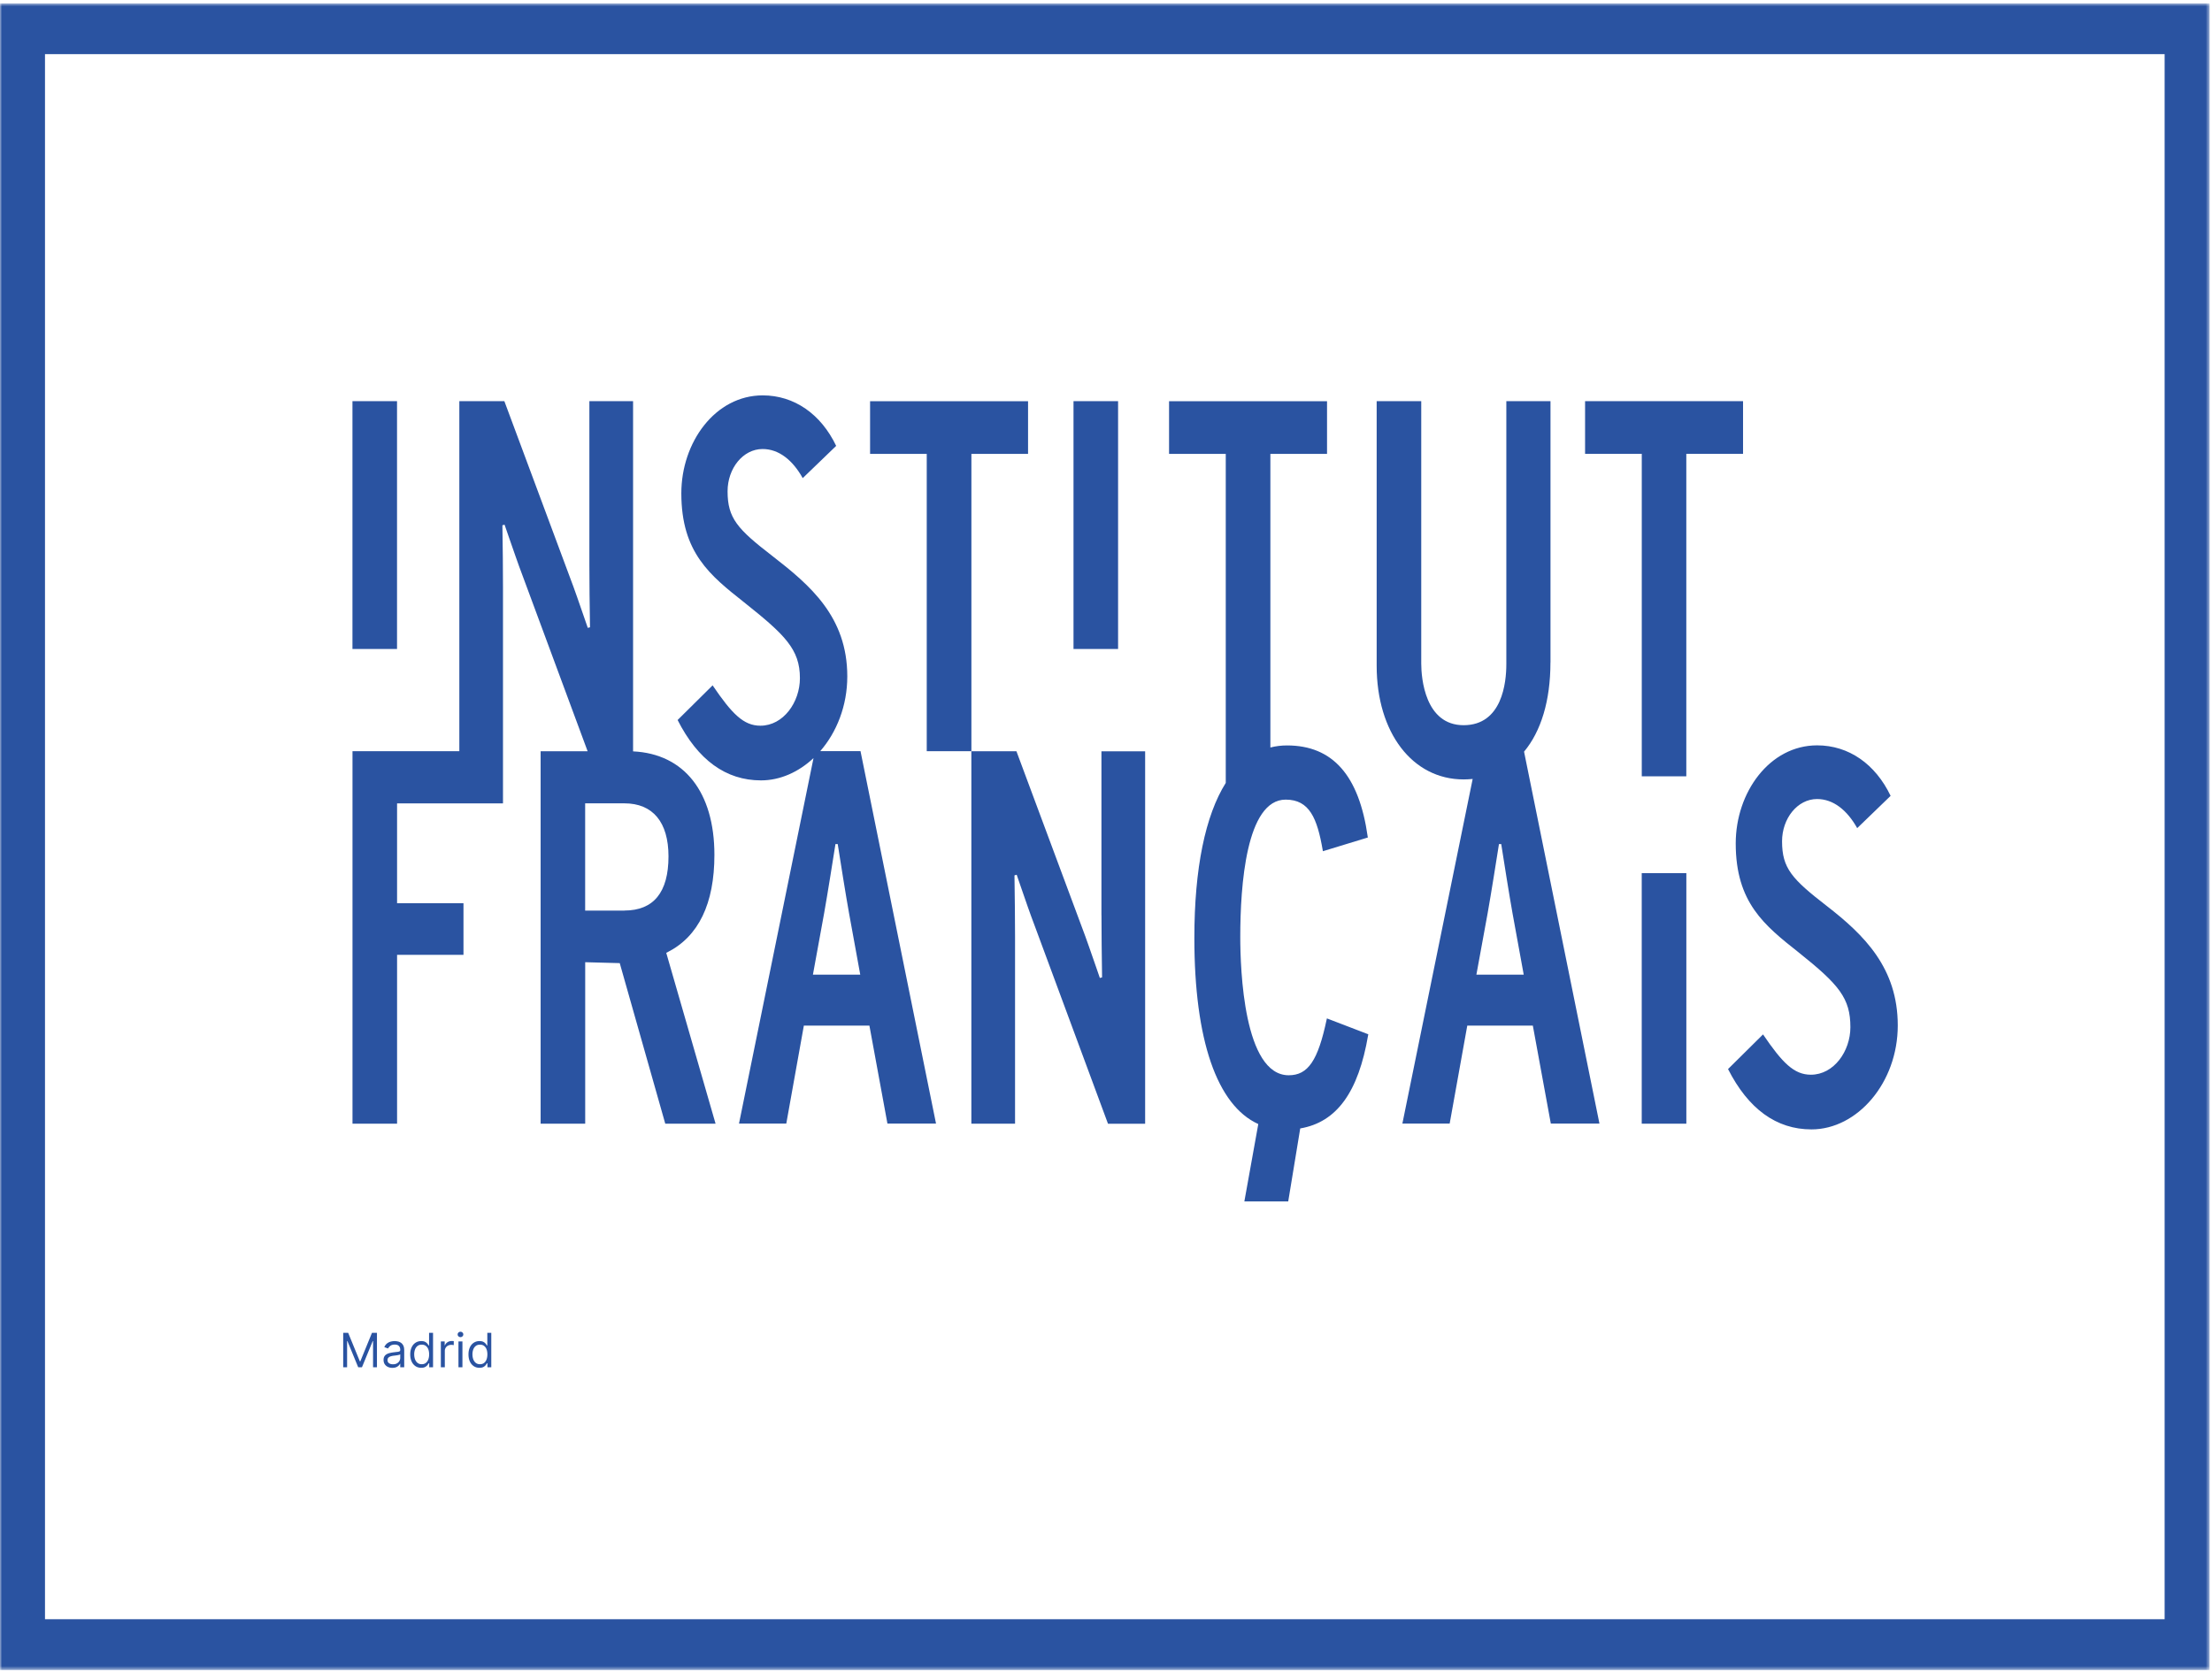
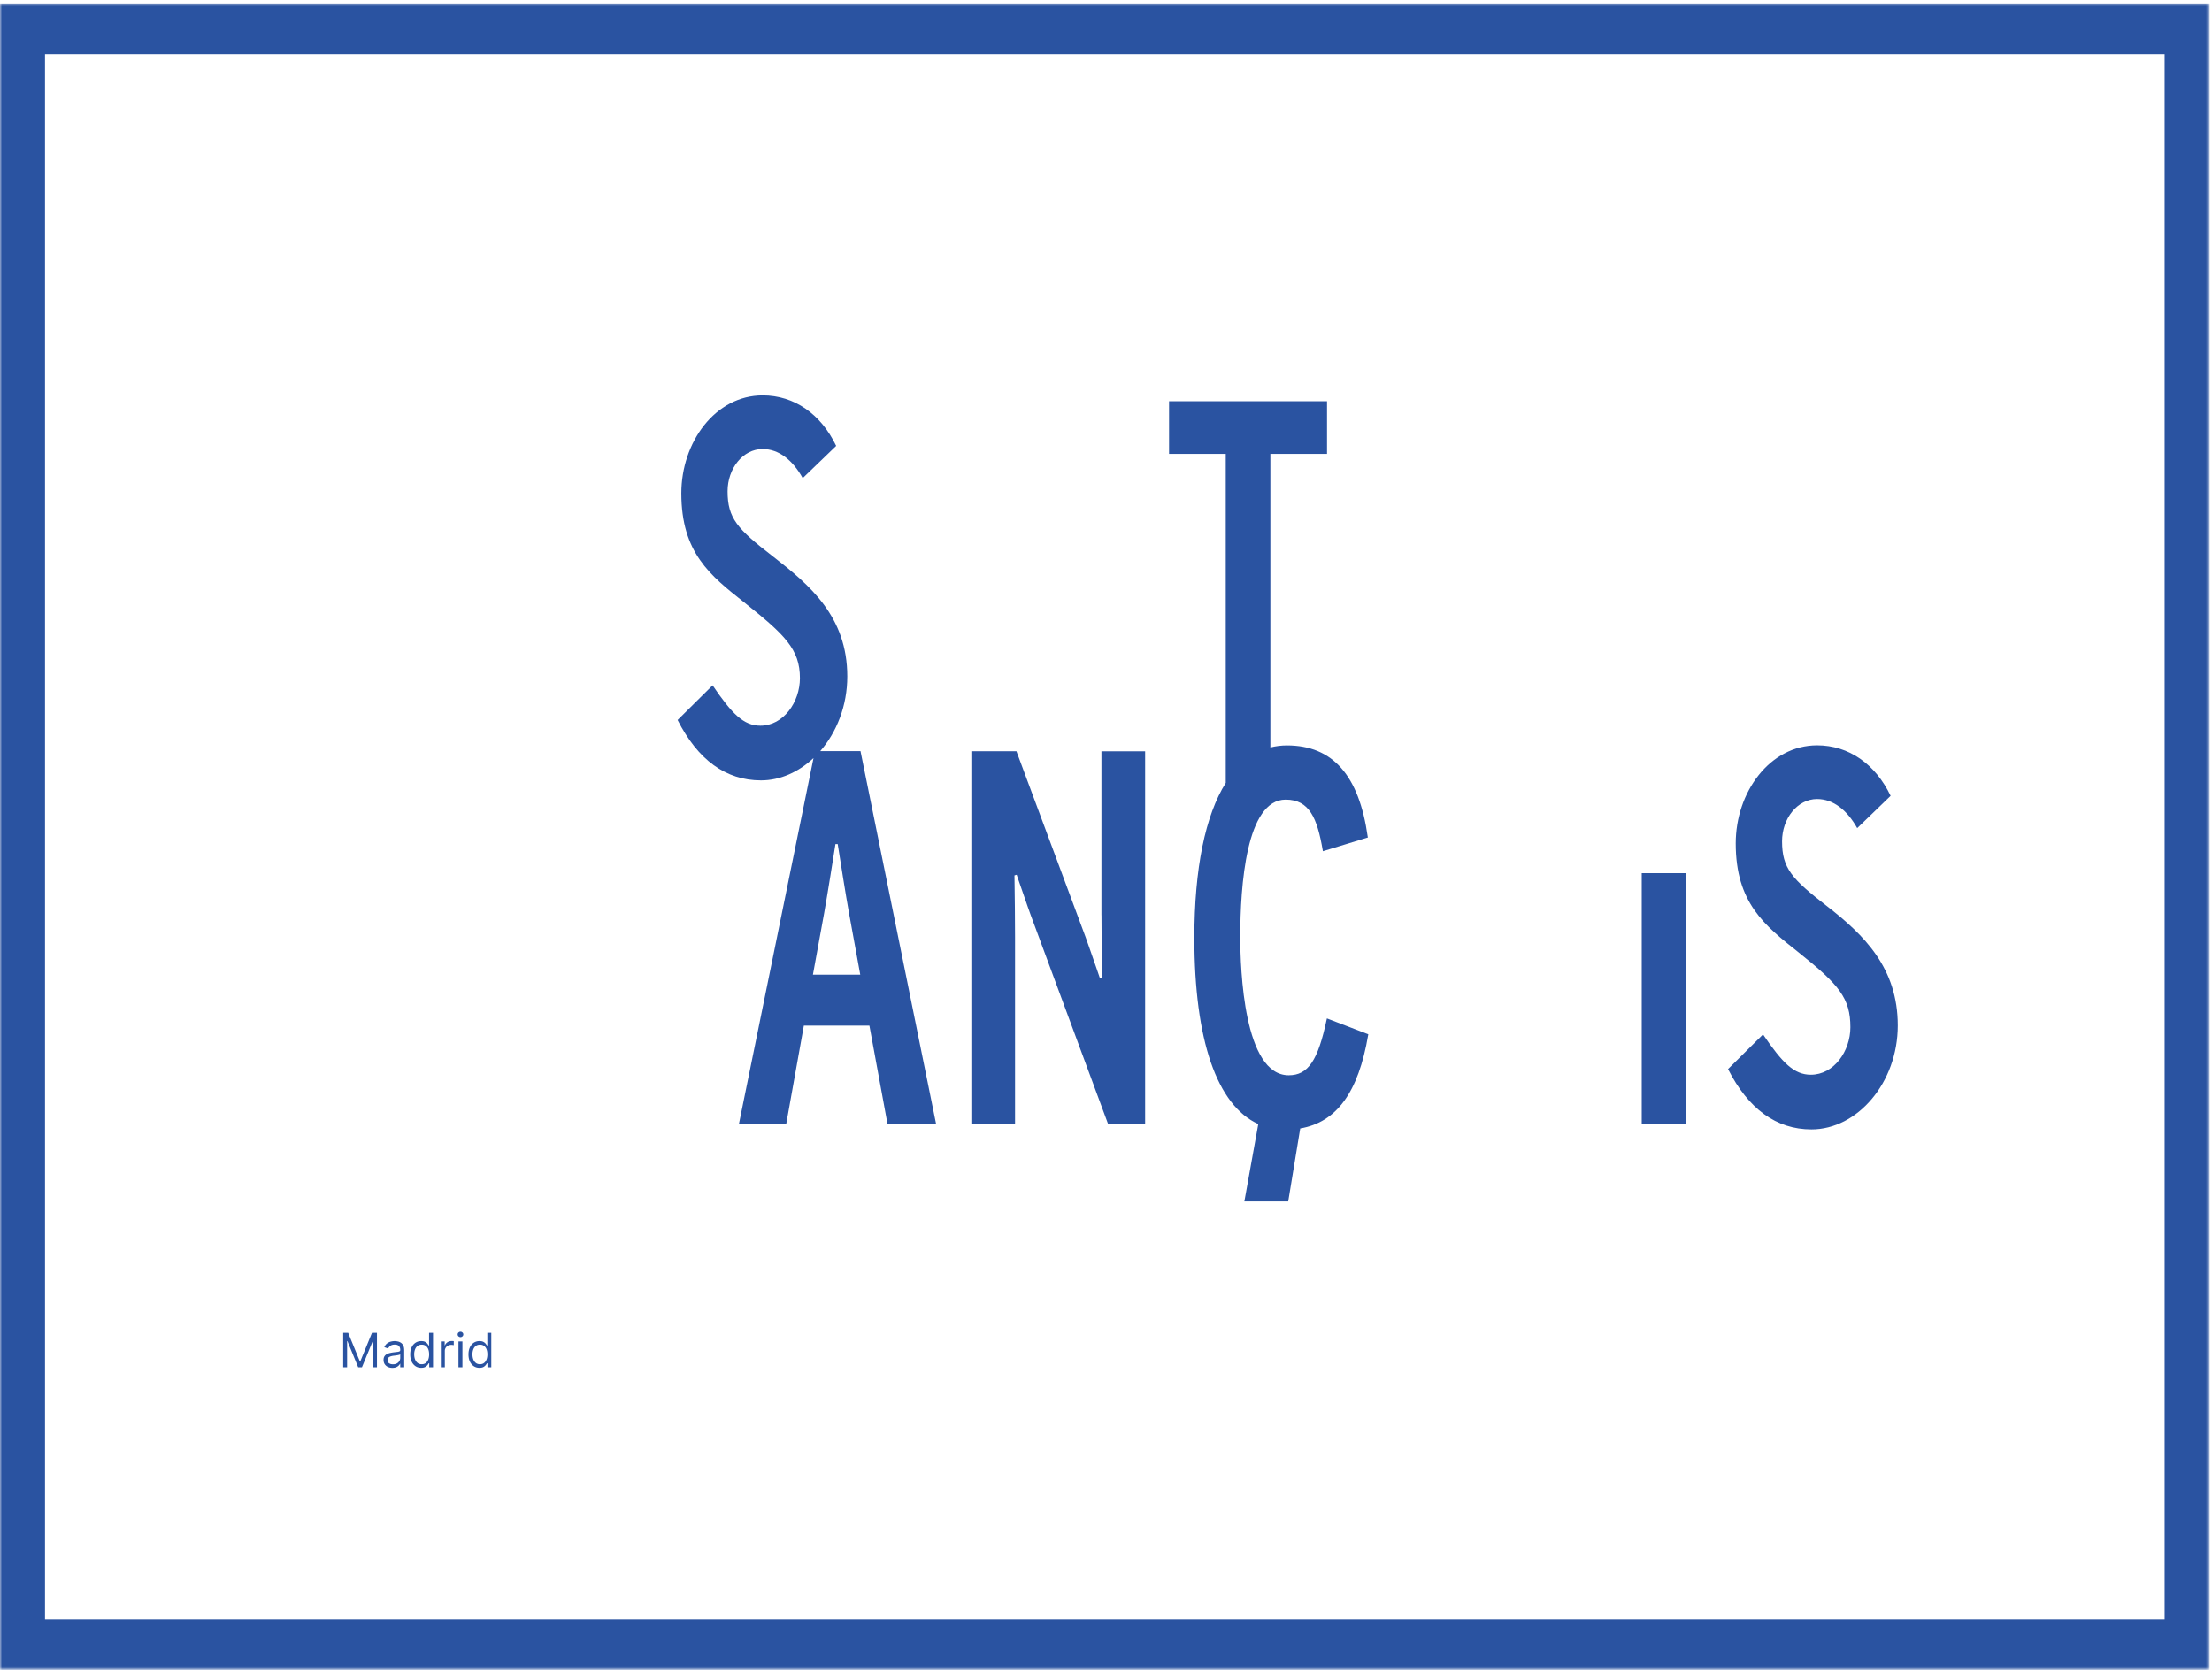
<svg xmlns="http://www.w3.org/2000/svg" fill="none" viewBox="0 0 529 400">
-   <path d="M94.95 95.96H84.29v59.27h10.66zM245.86 108.57v-12.6h-37.78v12.6h13.55v71.1h10.68v-71.1zM267.39 95.96h-10.66v59.27h10.66z" fill="#2a53a1" />
  <mask id="a" style="mask-type:luminance" maskUnits="userSpaceOnUse" x="0" y="0" width="529" height="400">
    <path d="M528.43.8H0v398.65h528.43z" fill="#fff" />
  </mask>
  <g mask="url(#a)" fill="#2a53a1">
-     <path d="M370.8 158.48V95.96h-10.56v62.9c0 4.39-.99 14.6-10.22 14.6s-10.13-11.27-10.13-14.73V95.95h-10.66v63.27c0 16.02 8.55 27.21 20.79 27.21.74 0 1.47-.05 2.17-.11l-16.81 82.43h11.31l4.21-23.43h15.68l4.3 23.43h11.63l-18.03-88.96c4.04-4.84 6.31-12.15 6.31-21.33m-17.71 74.67 2.69-14.69c.84-4.73 2-12.06 2.71-16.55h.54c.7 4.51 1.88 11.93 2.7 16.55l2.68 14.69zM416.85 95.96h-37.78v12.59h13.56v77.14h10.65v-77.14h13.57zM159.57 227.79c7.48-3.77 11.28-11.62 11.28-23.32 0-15.02-7.25-24.17-19.45-24.75V95.96h-10.45v39.22c0 3.32.06 10.39.15 14.86l-.53.14-.86-2.49c-1.13-3.29-2.47-7.16-3.35-9.43l-15.74-42.3h-10.77v83.72H84.3v89.09h10.66v-40.39h15.88v-12.34H94.96v-23.88h25.33V140.5c0-3.31-.05-10.38-.14-14.86l.52-.14.87 2.53c1.14 3.28 2.47 7.14 3.34 9.41l15.65 42.25h-11.24v89.09h10.66v-38.63l8.26.22 10.89 38.41h12.03l-11.8-40.88.23-.09zm-10.24-9.99h-9.39v-25.65h9.39c6.79 0 10.54 4.5 10.54 12.69 0 8.59-3.56 12.95-10.54 12.95" />
    <path d="M196.15 179.68c3.94-4.53 6.48-10.87 6.48-17.88 0-14.31-8.93-21.84-17.94-28.83-8.35-6.44-10.69-9.04-10.69-15.45 0-5.49 3.68-10.12 8.38-10.12 3.89 0 7.19 2.66 9.59 6.96l8-7.71c-3.64-7.61-10.02-12.08-17.57-12.08-11.36 0-19.46 11.22-19.46 23.42 0 14.2 6.88 19.65 15.04 26.1 9.71 7.73 13.32 11.19 13.32 18.12 0 5.74-3.95 11.37-9.45 11.37-4.02 0-6.8-2.83-11.43-9.65l-8.37 8.29c4.83 9.53 11.52 14.44 19.94 14.44 4.62 0 9.01-2.01 12.56-5.33l-17.82 87.42h11.31l4.2-23.43h15.68l4.31 23.43h11.62l-18.06-89.09h-9.63zm-1.74 53.45 2.68-14.69c.84-4.73 2-12.06 2.71-16.55h.54c.71 4.51 1.88 11.93 2.71 16.55l2.68 14.69zM263.42 218.89c0 3.34.06 10.4.14 14.88l-.53.15-.86-2.5c-1.14-3.28-2.47-7.15-3.35-9.43l-15.74-42.3H232.3v89.09h10.45v-44.54c0-3.33-.06-10.39-.14-14.86l.53-.15.86 2.5c1.13 3.29 2.47 7.16 3.35 9.44l17.63 47.62h8.88V179.7h-10.45v39.22zM403.29 208.85h-10.67v59.92h10.67zM436.86 216.69c-8.34-6.46-10.68-9.02-10.68-15.46 0-5.47 3.68-10.11 8.38-10.11 3.89 0 7.19 2.67 9.59 6.96l7.99-7.72c-3.64-7.61-10.01-12.08-17.57-12.08-11.37 0-19.47 11.24-19.47 23.45 0 14.19 6.89 19.62 15.05 26.08 9.7 7.74 12.37 10.96 12.37 17.89 0 5.74-3.95 11.36-9.45 11.36-4.02 0-6.81-2.82-11.44-9.64l-8.37 8.29c4.84 9.53 11.54 14.43 19.95 14.43 10.96 0 20.64-11.14 20.64-24.86s-7.97-21.6-17-28.6M317.28 243.8c-2.08 9.88-4.46 13.39-9.08 13.39-10.75 0-11.59-25.32-11.59-33.09 0-12.26 1.41-32.84 10.86-32.84 5.68 0 7.54 4.44 8.86 12.11l.04.23 10.75-3.28-.03-.17c-2.07-14.7-8.38-21.85-19.31-21.85-1.38 0-2.71.17-3.97.49v-70.23h13.55V95.97h-37.78v12.59h13.56v78.7c-4.88 7.77-7.51 20.4-7.51 37.1 0 24.41 5.41 40.02 15.29 44.5l-3.33 18.5h10.49l2.87-17.45c8.72-1.49 13.91-8.65 16.24-22.32l.04-.2-9.9-3.8-.05.22z" />
    <path d="M528.44 399.45H0V.8h528.43v398.65zM10.76 387.3h506.91V12.95H10.76z" />
  </g>
  <path d="M82.077 318.797h1.19l2.798 6.834h.097l2.797-6.834h1.19v8.233h-.932v-6.255h-.08l-2.573 6.255h-.901l-2.573-6.255h-.08v6.255h-.933zm11.76 8.378q-.587 0-1.065-.221a1.83 1.83 0 0 1-.76-.648q-.282-.426-.282-1.029 0-.53.21-.86.209-.334.558-.523.35-.188.772-.281.427-.096.856-.153.564-.072.913-.108.354-.04.515-.133.165-.093.164-.322v-.032q0-.595-.325-.925-.322-.329-.977-.329-.68 0-1.065.297-.387.298-.543.635l-.9-.321q.24-.562.642-.877a2.4 2.4 0 0 1 .885-.442q.483-.128.949-.128.297 0 .683.072.39.069.752.285.366.218.607.656.24.438.241 1.174v4.068h-.949v-.836h-.048a1.7 1.7 0 0 1-.321.43 1.9 1.9 0 0 1-.6.39q-.373.16-.912.161m.145-.853q.563 0 .948-.221.39-.22.587-.571.201-.35.201-.735v-.869q-.06.073-.265.133-.201.057-.466.101a23 23 0 0 1-.909.12 3.6 3.6 0 0 0-.691.157q-.318.105-.515.318-.193.208-.193.57 0 .495.366.748.37.249.937.249m6.749.837q-.773 0-1.363-.39a2.64 2.64 0 0 1-.925-1.11q-.334-.72-.334-1.7 0-.974.334-1.689.333-.715.929-1.105.594-.39 1.375-.39.603 0 .952.201.354.197.539.45.189.25.294.41h.08v-3.039h.949v8.233h-.917v-.949h-.112q-.105.17-.298.426a1.8 1.8 0 0 1-.551.455q-.357.197-.952.197m.128-.853q.571 0 .965-.297.394-.302.599-.832.205-.535.205-1.234 0-.692-.201-1.211a1.76 1.76 0 0 0-.595-.812q-.394-.293-.973-.293-.603 0-1.005.309a1.86 1.86 0 0 0-.599.833 3.3 3.3 0 0 0-.197 1.174q0 .658.201 1.198.205.534.603.852.403.313.997.313m4.571.724v-6.175h.917v.933h.064q.169-.459.611-.744a1.8 1.8 0 0 1 .997-.285 9 9 0 0 1 .499.016v.964a3 3 0 0 0-.221-.036 2 2 0 0 0-.358-.028q-.45 0-.804.189a1.386 1.386 0 0 0-.756 1.258v3.908zm4.212 0v-6.175h.949v6.175zm.483-7.204a.68.68 0 0 1-.479-.189.6.6 0 0 1-.197-.454.6.6 0 0 1 .197-.455.68.68 0 0 1 .479-.189.66.66 0 0 1 .474.189.6.6 0 0 1 .201.455.6.6 0 0 1-.201.454.66.66 0 0 1-.474.189m4.535 7.333q-.771 0-1.362-.39a2.63 2.63 0 0 1-.925-1.11q-.333-.72-.334-1.7 0-.974.334-1.689.333-.715.929-1.105a2.45 2.45 0 0 1 1.375-.39q.603 0 .952.201.354.197.539.45.19.25.293.41h.081v-3.039h.949v8.233h-.917v-.949h-.113a6 6 0 0 1-.297.426 1.8 1.8 0 0 1-.551.455q-.357.197-.953.197m.129-.853q.571 0 .965-.297.394-.302.599-.832.205-.535.205-1.234 0-.692-.201-1.211a1.76 1.76 0 0 0-.595-.812q-.394-.293-.973-.293-.603 0-1.005.309a1.86 1.86 0 0 0-.599.833 3.3 3.3 0 0 0-.197 1.174q0 .658.201 1.198.206.534.603.852.402.313.997.313" fill="#2a53a1" />
</svg>